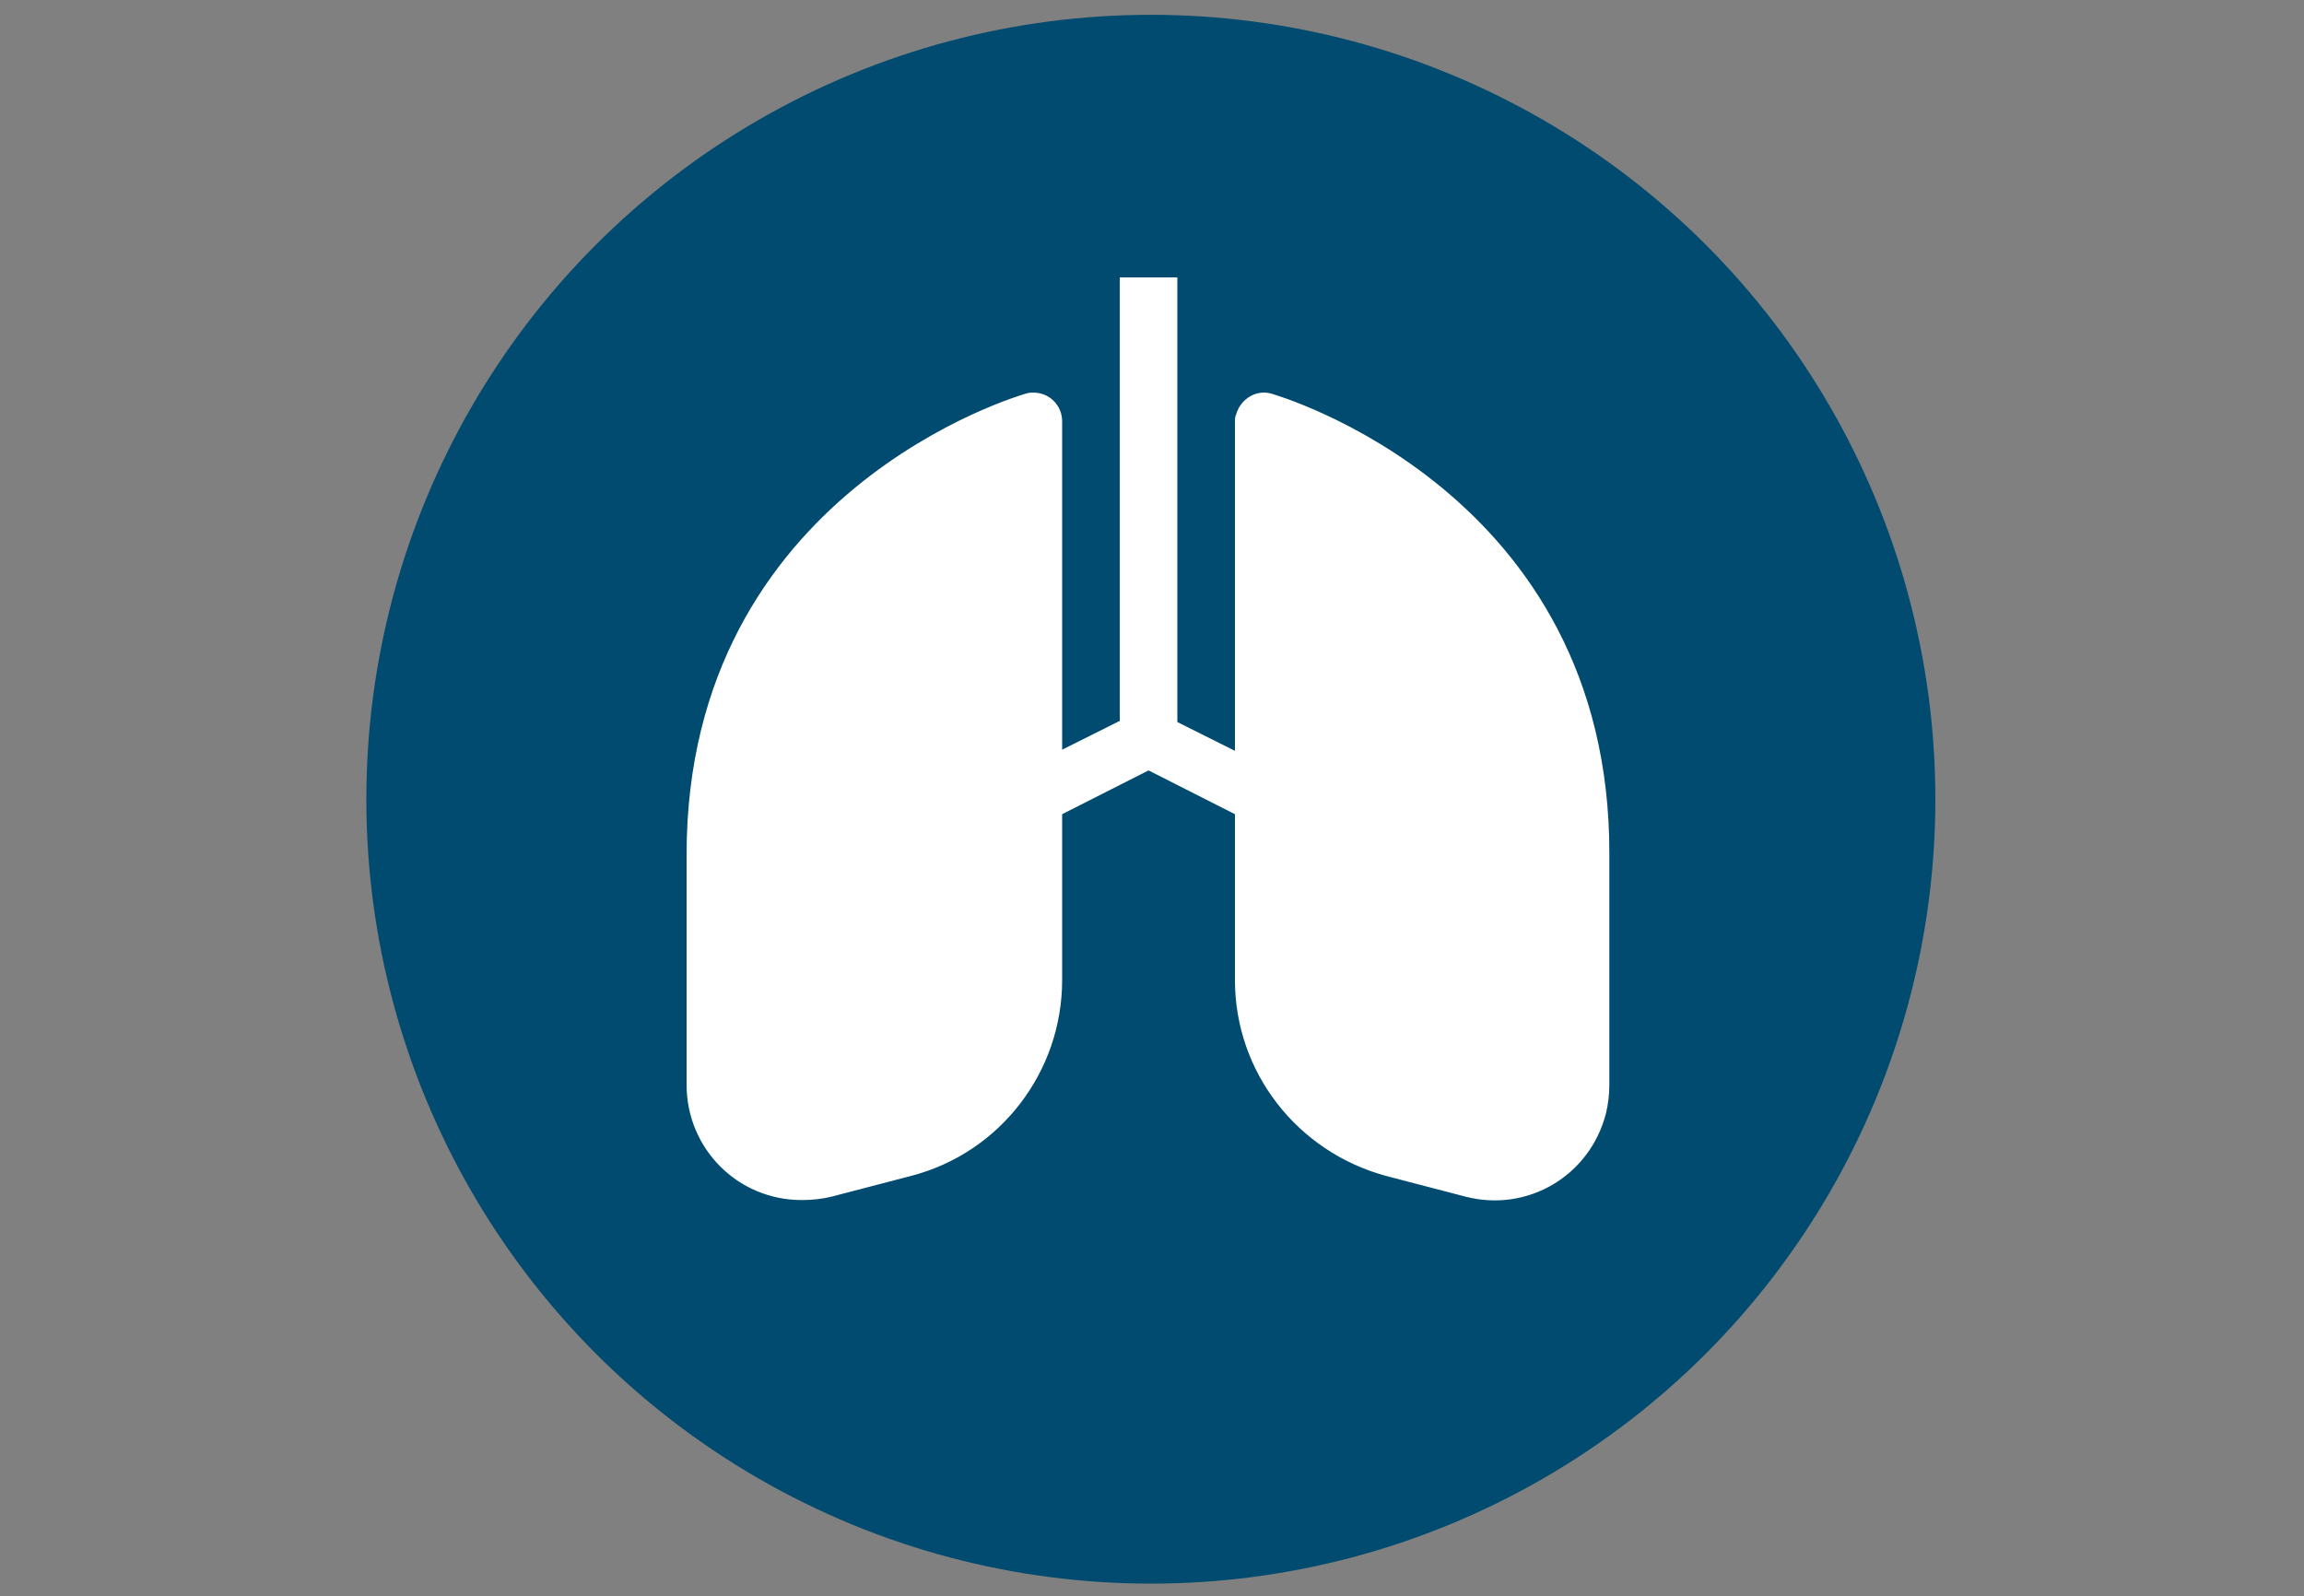
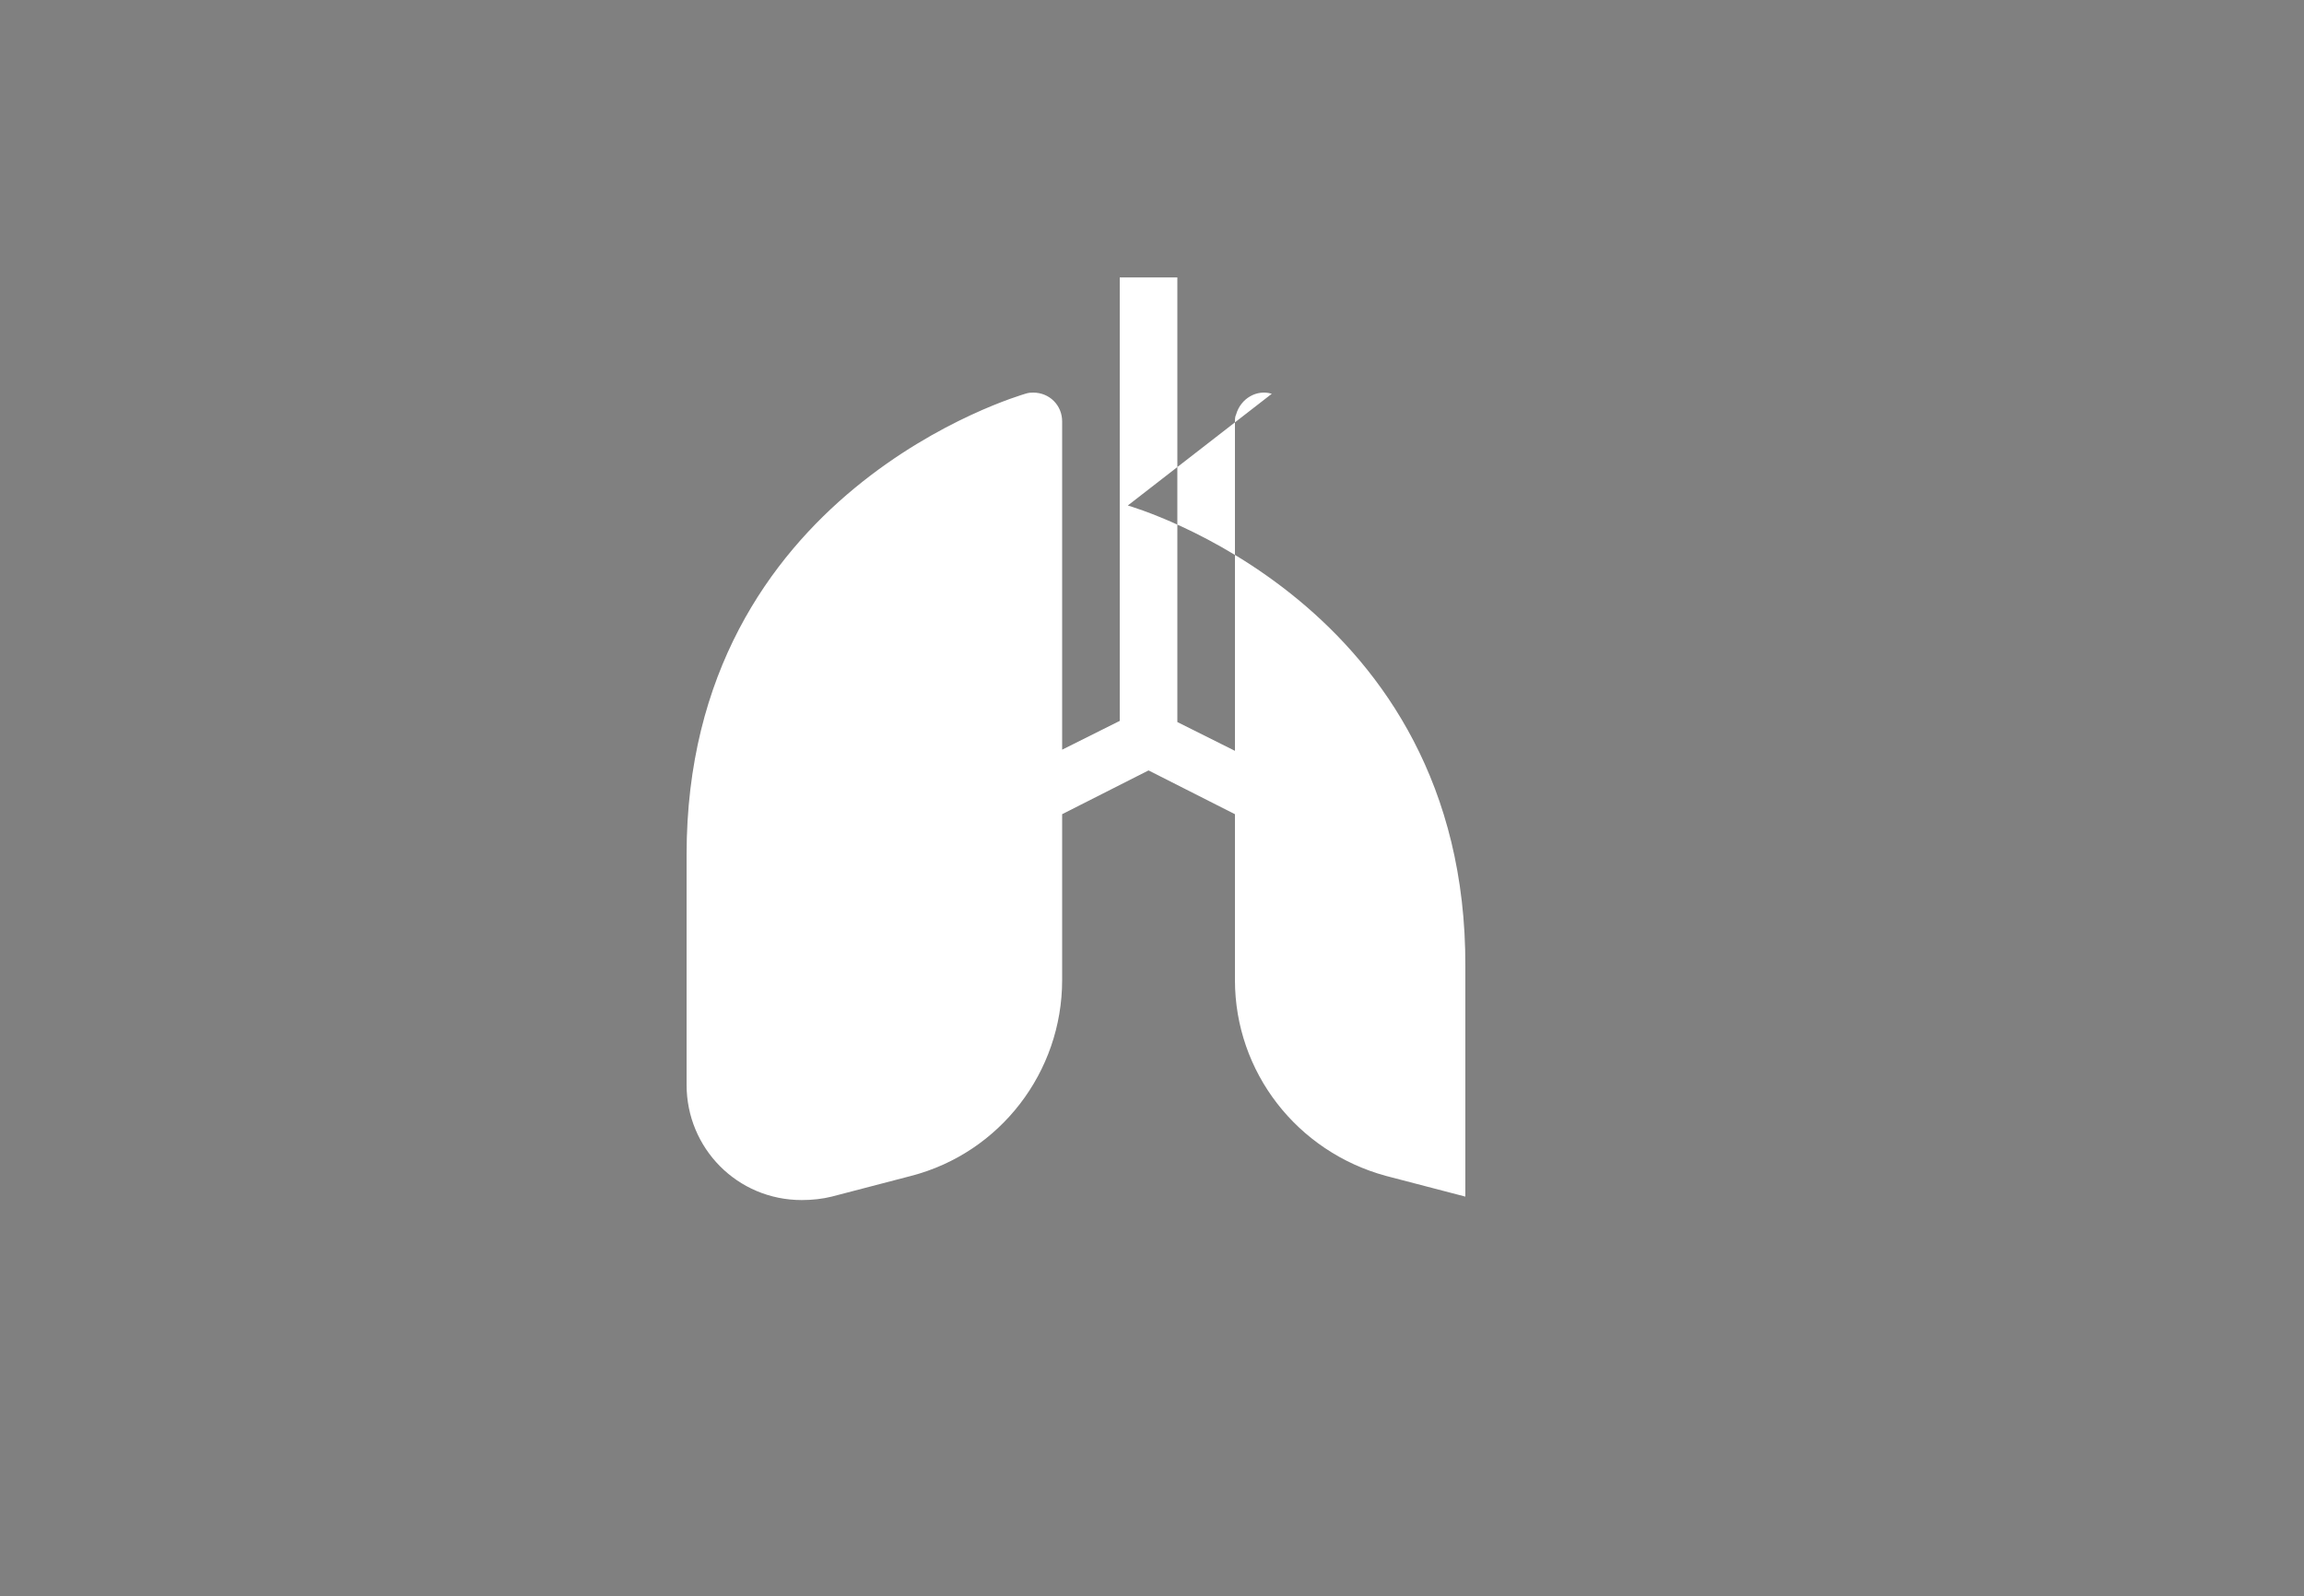
<svg xmlns="http://www.w3.org/2000/svg" id="Ebene_1" version="1.1" viewBox="0 0 140 97" width="140" height="97">
  <rect x="0" y="0" width="140" height="97" fill="#808080" stroke="none" />
  <defs>
    <style>
      .st0 {
        fill: #004b6f;
      }

      .st1 {
        fill: #fff;
      }
    </style>
  </defs>
-   <circle class="st0" cx="69.93" cy="48.57" r="47.67" />
-   <path class="st1" d="M77.28,23.93c-.91-.28-1.89.28-2.17,1.26-.07.14-.07.28-.07.49v19.95l-3.5-1.75v-27.02h-3.5v26.95l-3.5,1.75v-19.95c0-.98-.77-1.75-1.75-1.75-.14,0-.28,0-.49.07-.21.07-20.58,5.88-20.58,28v14c0,3.85,3.08,7,7,7.0.63,0,1.26-.07,1.82-.21l4.83-1.26c5.39-1.4,9.17-6.3,9.17-11.9v-10.08l5.25-2.66,5.25,2.66v10.08c0,5.6,3.78,10.43,9.17,11.9l4.83,1.26c3.78.98,7.56-1.26,8.54-5.04.14-.56.21-1.19.21-1.75v-14c.07-22.12-20.3-27.93-20.51-28Z" />
+   <path class="st1" d="M77.28,23.93c-.91-.28-1.89.28-2.17,1.26-.07.14-.07.28-.07.49v19.95l-3.5-1.75v-27.02h-3.5v26.95l-3.5,1.75v-19.95c0-.98-.77-1.75-1.75-1.75-.14,0-.28,0-.49.07-.21.07-20.58,5.88-20.58,28v14c0,3.85,3.08,7,7,7.0.63,0,1.26-.07,1.82-.21l4.83-1.26c5.39-1.4,9.17-6.3,9.17-11.9v-10.08l5.25-2.66,5.25,2.66v10.08c0,5.6,3.78,10.43,9.17,11.9l4.83,1.26v-14c.07-22.12-20.3-27.93-20.51-28Z" />
</svg>